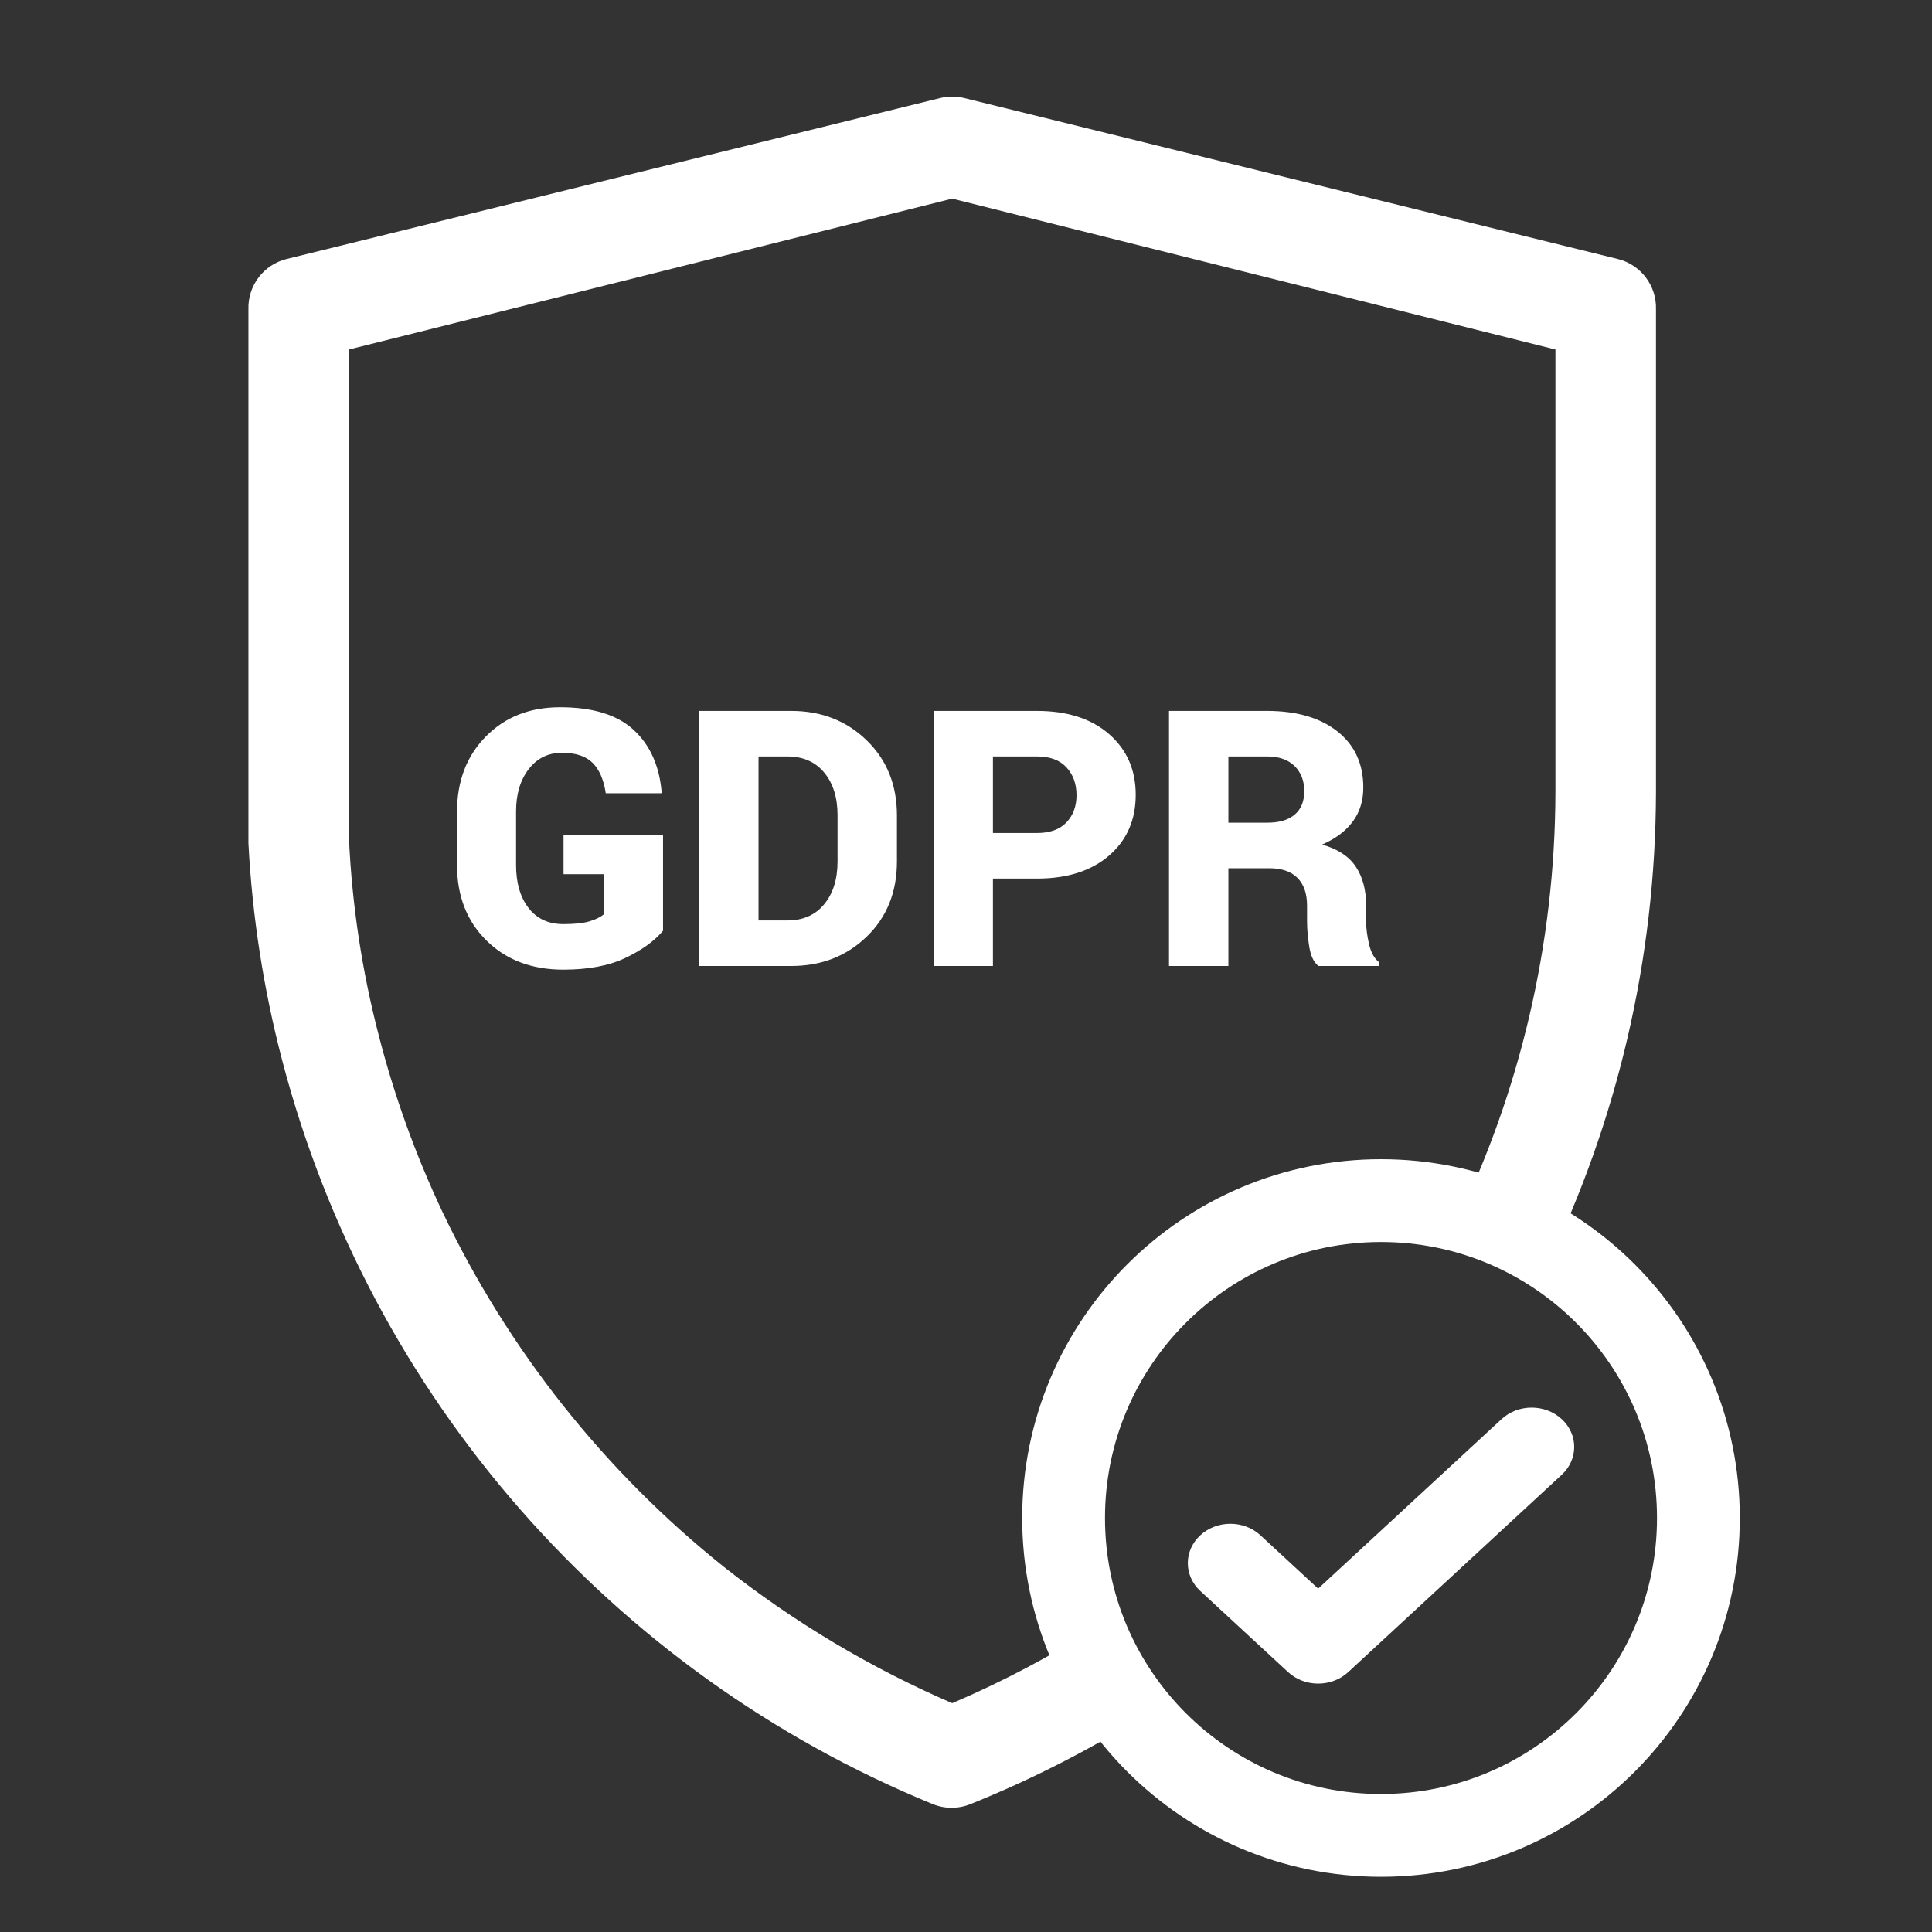
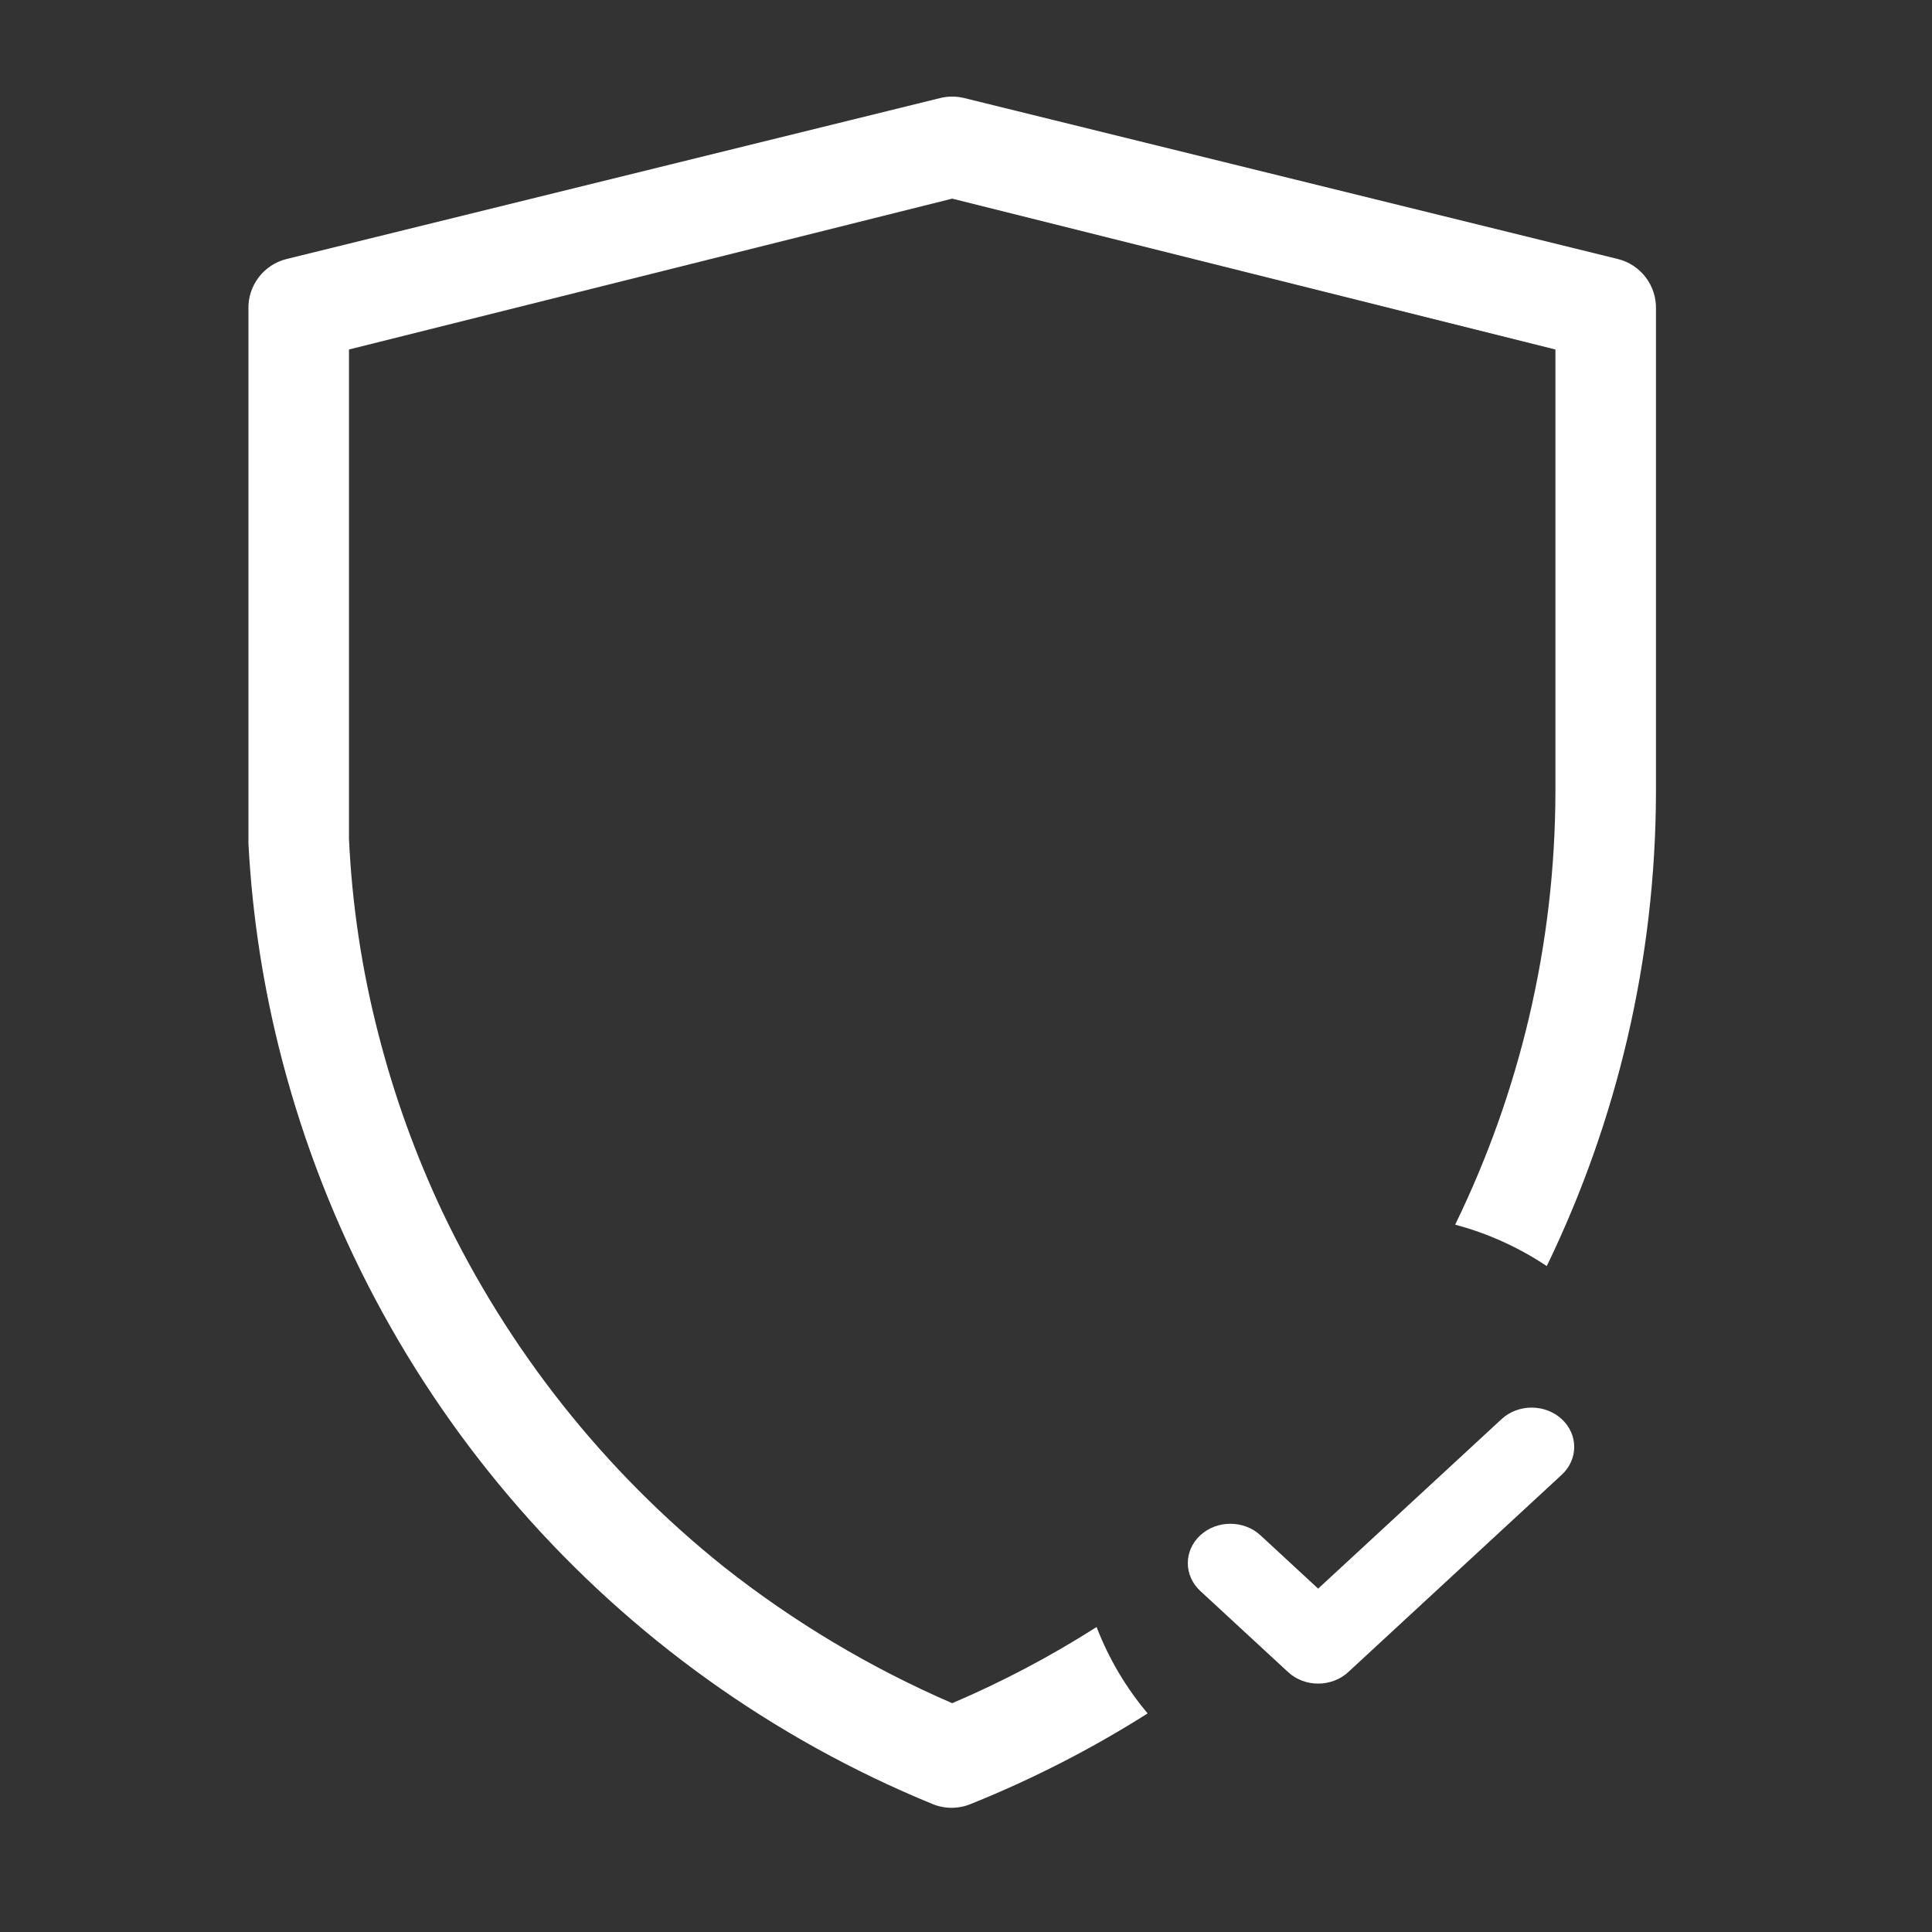
<svg xmlns="http://www.w3.org/2000/svg" width="70px" height="70px" viewBox="0 0 70 70" version="1.1">
  <rect x="0" y="0" width="70" height="70" fill="#333333" stroke="none" />
  <title>Cyber Essentials/GDPR-icn</title>
  <desc>Created with Sketch.</desc>
  <g id="Cyber-Essentials/GDPR-icn" stroke="none" stroke-width="1" fill="none" fill-rule="evenodd">
    <g id="data-protection" transform="translate(8.5, 3)" fill="#FFFFFF" fill-rule="nonzero">
      <path d="M26.437,0.553 L50.115,6.384 C50.948,6.589 51.524,7.348 51.499,8.205 L51.499,25.696 C51.486,31.776 50.085,37.623 47.542,42.873 C46.538,42.202 45.42,41.69 44.223,41.372 C46.557,36.583 47.844,31.244 47.856,25.696 L47.856,9.663 L26,4.197 L4.144,9.663 L4.144,27.391 L4.144,27.391 C4.255,29.79 4.615,32.171 5.218,34.496 C5.784,36.703 6.559,38.85 7.531,40.91 C9.914,45.915 13.401,50.313 17.731,53.773 C20.261,55.771 23.041,57.43 26,58.71 C27.837,57.926 29.584,57.001 31.232,55.95 C31.673,57.099 32.302,58.155 33.081,59.08 C31.079,60.348 28.944,61.447 26.692,62.354 C26.473,62.447 26.238,62.497 26,62.5 C25.763,62.503 25.528,62.459 25.308,62.372 C13.644,57.595 4.906,47.606 1.721,35.407 C1.049,32.838 0.64,30.207 0.501,27.555 L0.501,8.205 C0.476,7.348 1.052,6.589 1.885,6.384 L25.563,0.553 C25.85,0.482 26.15,0.482 26.437,0.553 Z" id="Combined-Shape" />
    </g>
    <path d="M54.404,51.418 L47.759,57.559 L45.669,55.627 C45.067,55.07 44.09,55.07 43.488,55.627 C42.886,56.184 42.886,57.086 43.488,57.643 L46.669,60.582 C46.97,60.861 47.365,61 47.759,61 C48.154,61 48.549,60.861 48.85,60.582 L56.585,53.433 C57.187,52.876 57.187,51.974 56.585,51.418 C55.983,50.861 55.006,50.861 54.404,51.418 Z" id="Path" fill="#FFFFFF" />
-     <path d="M20.412,35.133 C21.313,35.133 22.062,34.992 22.659,34.708 C23.255,34.424 23.71,34.097 24.023,33.724 L24.023,33.724 L24.023,30.252 L20.418,30.252 L20.418,31.674 L21.872,31.674 L21.872,33.134 C21.74,33.24 21.563,33.324 21.338,33.388 C21.114,33.451 20.805,33.483 20.412,33.483 C19.87,33.483 19.449,33.287 19.148,32.896 C18.848,32.504 18.698,31.987 18.698,31.344 L18.698,31.344 L18.698,29.401 C18.698,28.775 18.85,28.264 19.155,27.868 C19.459,27.473 19.861,27.275 20.361,27.275 C20.86,27.275 21.232,27.398 21.475,27.643 C21.718,27.889 21.876,28.255 21.948,28.741 L21.948,28.741 L23.96,28.741 L23.973,28.703 C23.892,27.751 23.556,27 22.963,26.45 C22.371,25.9 21.48,25.625 20.291,25.625 C19.195,25.625 18.299,25.978 17.603,26.685 C16.907,27.391 16.559,28.301 16.559,29.414 L16.559,29.414 L16.559,31.344 C16.559,32.465 16.915,33.377 17.628,34.08 C18.341,34.782 19.269,35.133 20.412,35.133 Z M28.67,35 C29.757,35 30.667,34.647 31.399,33.94 C32.132,33.233 32.498,32.323 32.498,31.21 L32.498,31.21 L32.498,29.547 C32.498,28.439 32.132,27.53 31.399,26.821 C30.667,26.112 29.757,25.758 28.67,25.758 L28.67,25.758 L25.331,25.758 L25.331,35 L28.67,35 Z M28.524,33.35 L27.483,33.35 L27.483,27.408 L28.524,27.408 C29.095,27.408 29.542,27.603 29.863,27.992 C30.185,28.382 30.346,28.896 30.346,29.535 L30.346,29.535 L30.346,31.21 C30.346,31.854 30.185,32.371 29.863,32.762 C29.542,33.154 29.095,33.35 28.524,33.35 L28.524,33.35 Z M35.976,35 L35.976,31.833 L37.576,31.833 C38.672,31.833 39.541,31.554 40.185,30.998 C40.828,30.441 41.149,29.708 41.149,28.798 C41.149,27.893 40.828,27.16 40.185,26.599 C39.541,26.038 38.672,25.758 37.576,25.758 L37.576,25.758 L33.824,25.758 L33.824,35 L35.976,35 Z M37.576,30.182 L35.976,30.182 L35.976,27.408 L37.576,27.408 C38.041,27.408 38.396,27.539 38.639,27.802 C38.882,28.064 39.004,28.401 39.004,28.811 C39.004,29.213 38.882,29.542 38.639,29.798 C38.396,30.054 38.041,30.182 37.576,30.182 L37.576,30.182 Z M44.507,35 L44.507,31.458 L45.986,31.458 C46.435,31.458 46.776,31.574 47.008,31.807 C47.241,32.04 47.357,32.376 47.357,32.816 L47.357,32.816 L47.357,33.375 C47.357,33.659 47.384,33.967 47.437,34.302 C47.49,34.636 47.601,34.869 47.77,35 L47.77,35 L49.979,35 L49.979,34.873 C49.801,34.742 49.676,34.522 49.604,34.213 C49.533,33.904 49.497,33.629 49.497,33.388 L49.497,33.388 L49.497,32.804 C49.497,32.245 49.373,31.779 49.125,31.404 C48.878,31.03 48.47,30.762 47.903,30.601 C48.394,30.385 48.766,30.106 49.017,29.763 C49.269,29.42 49.395,29.01 49.395,28.532 C49.395,27.673 49.082,26.996 48.456,26.5 C47.829,26.005 46.981,25.758 45.91,25.758 L45.91,25.758 L42.355,25.758 L42.355,35 L44.507,35 Z M45.923,29.808 L44.507,29.808 L44.507,27.408 L45.91,27.408 C46.338,27.408 46.669,27.524 46.904,27.754 C47.138,27.985 47.256,28.288 47.256,28.665 C47.256,29.033 47.142,29.316 46.913,29.512 C46.685,29.709 46.354,29.808 45.923,29.808 L45.923,29.808 Z" id="GDPR" fill="#FFFFFF" fill-rule="nonzero" />
-     <path d="M50.036,66.5 C56.388,66.5 61.536,61.351 61.536,55 C61.536,48.649 56.388,43.5 50.036,43.5 C43.685,43.5 38.536,48.649 38.536,55 C38.536,61.351 43.685,66.5 50.036,66.5 Z" id="Path" stroke="#FFFFFF" stroke-width="3" />
  </g>
</svg>